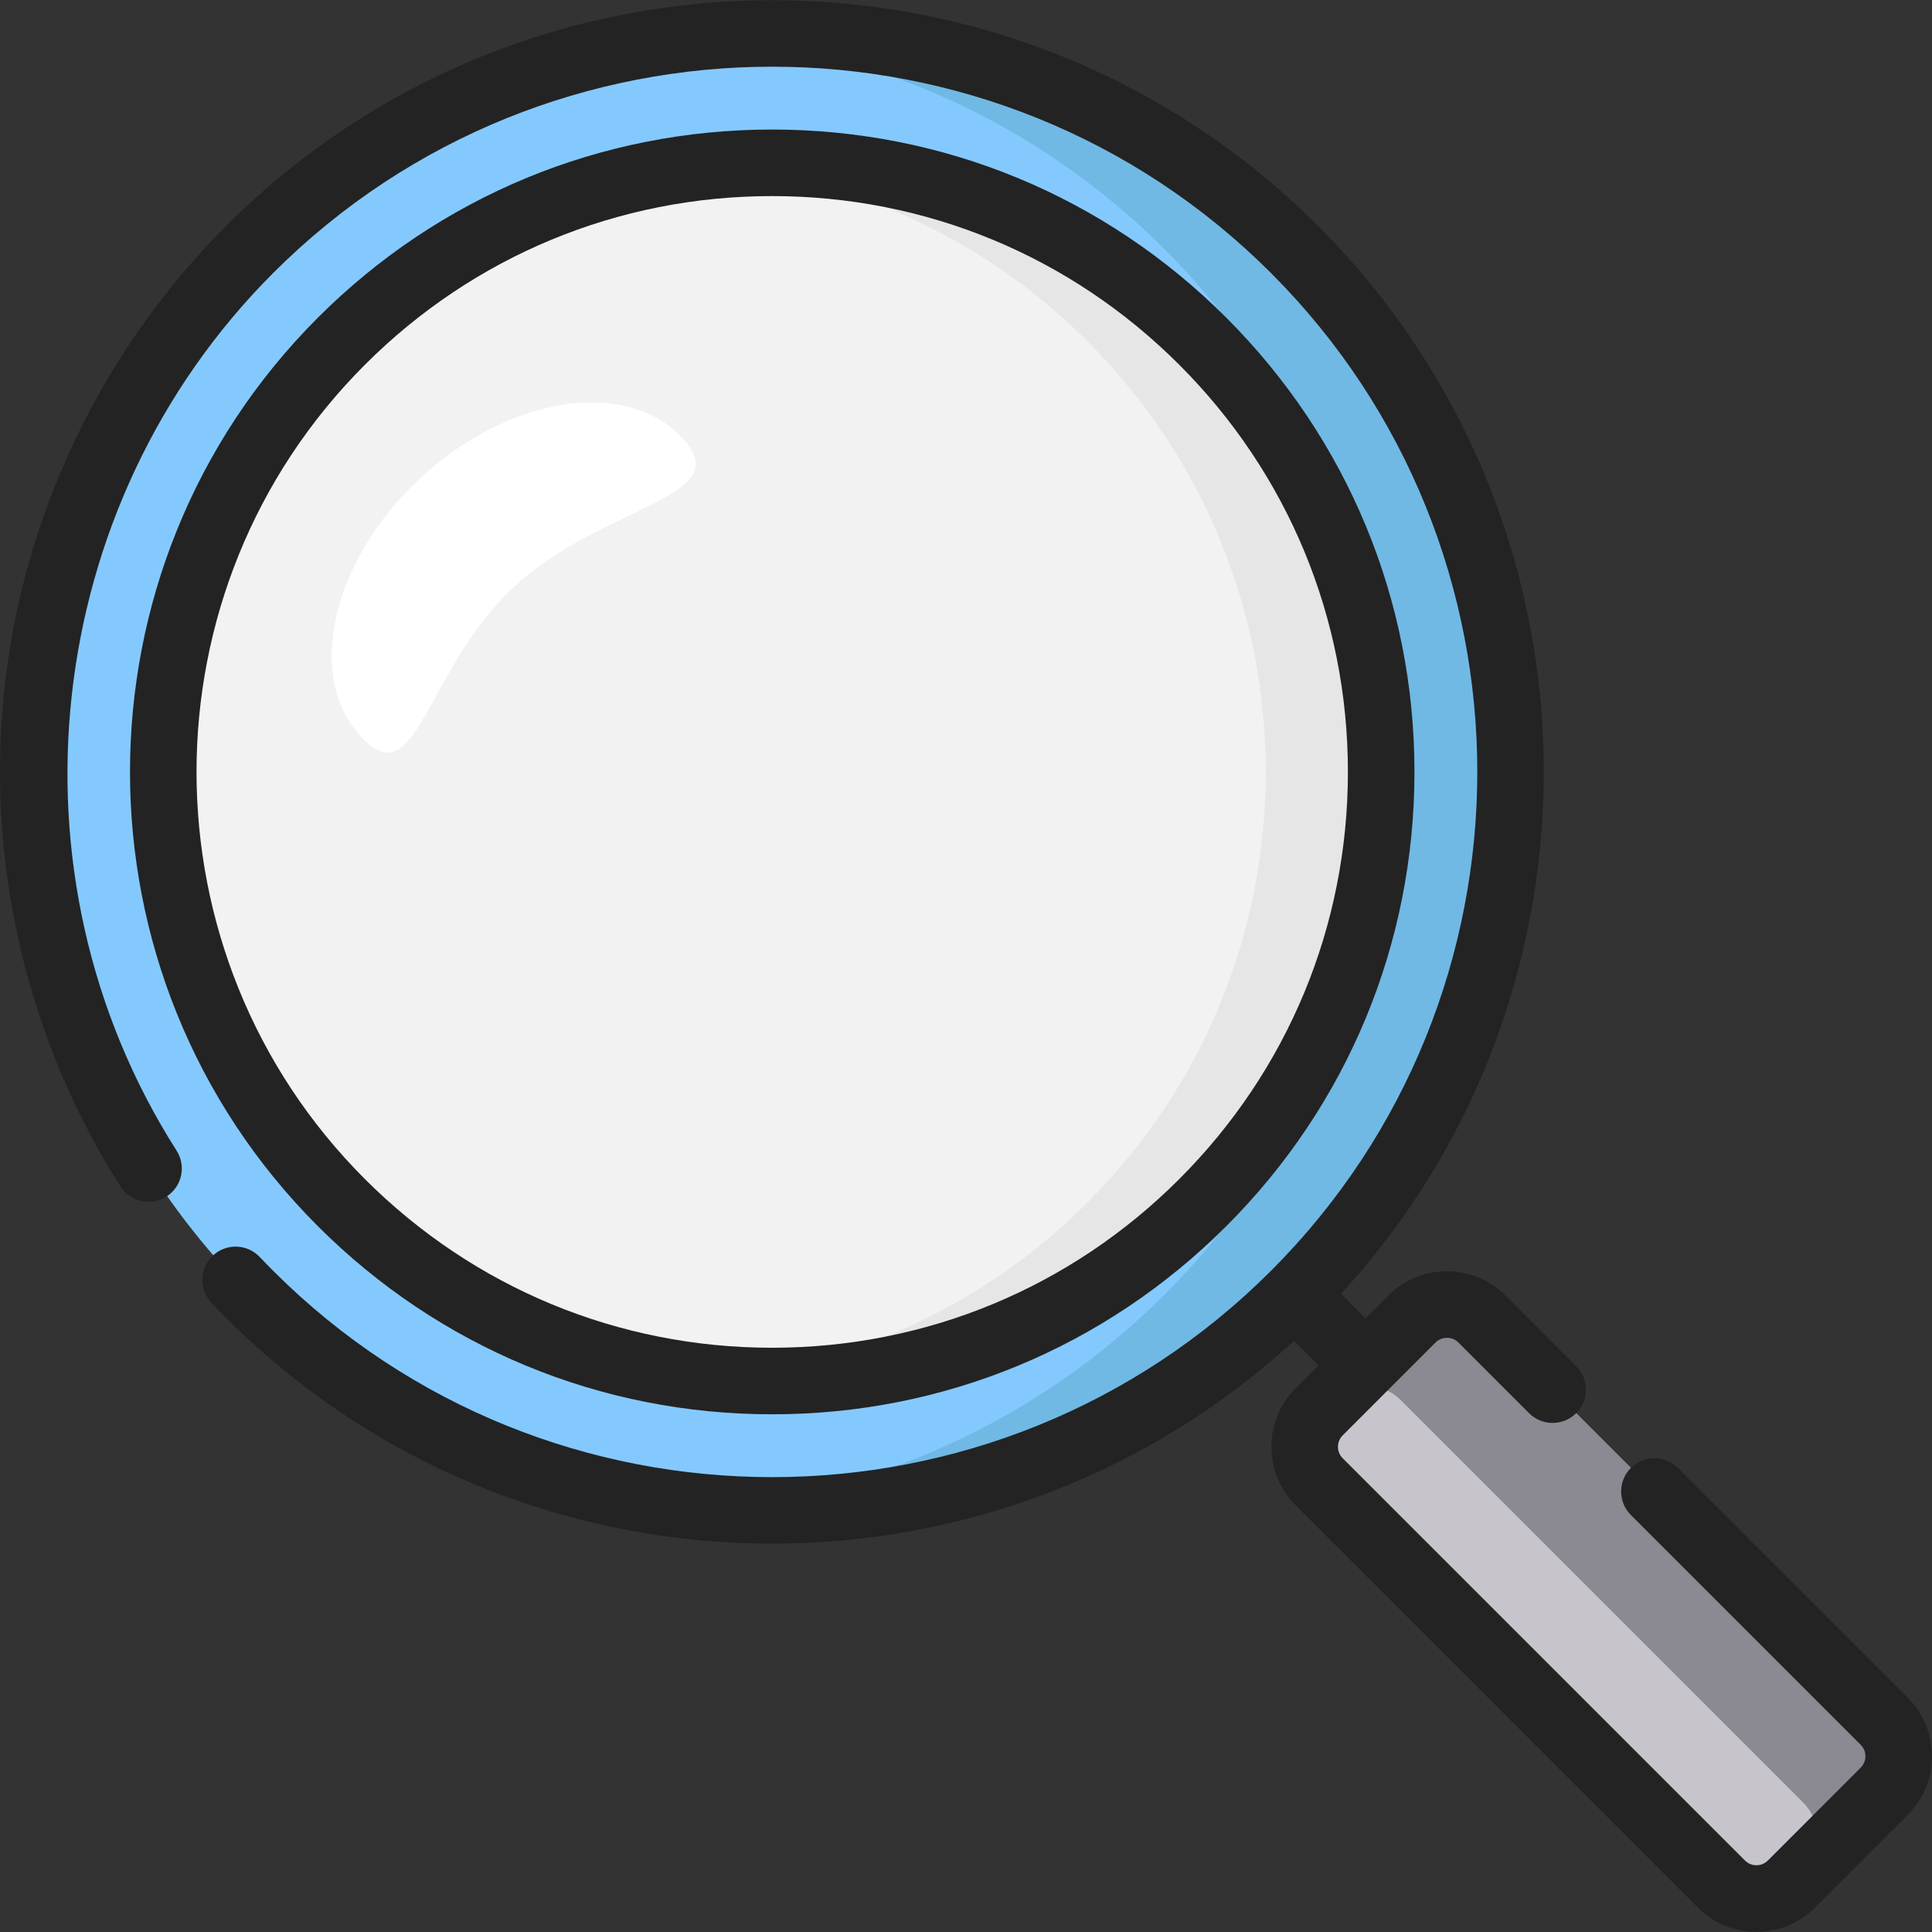
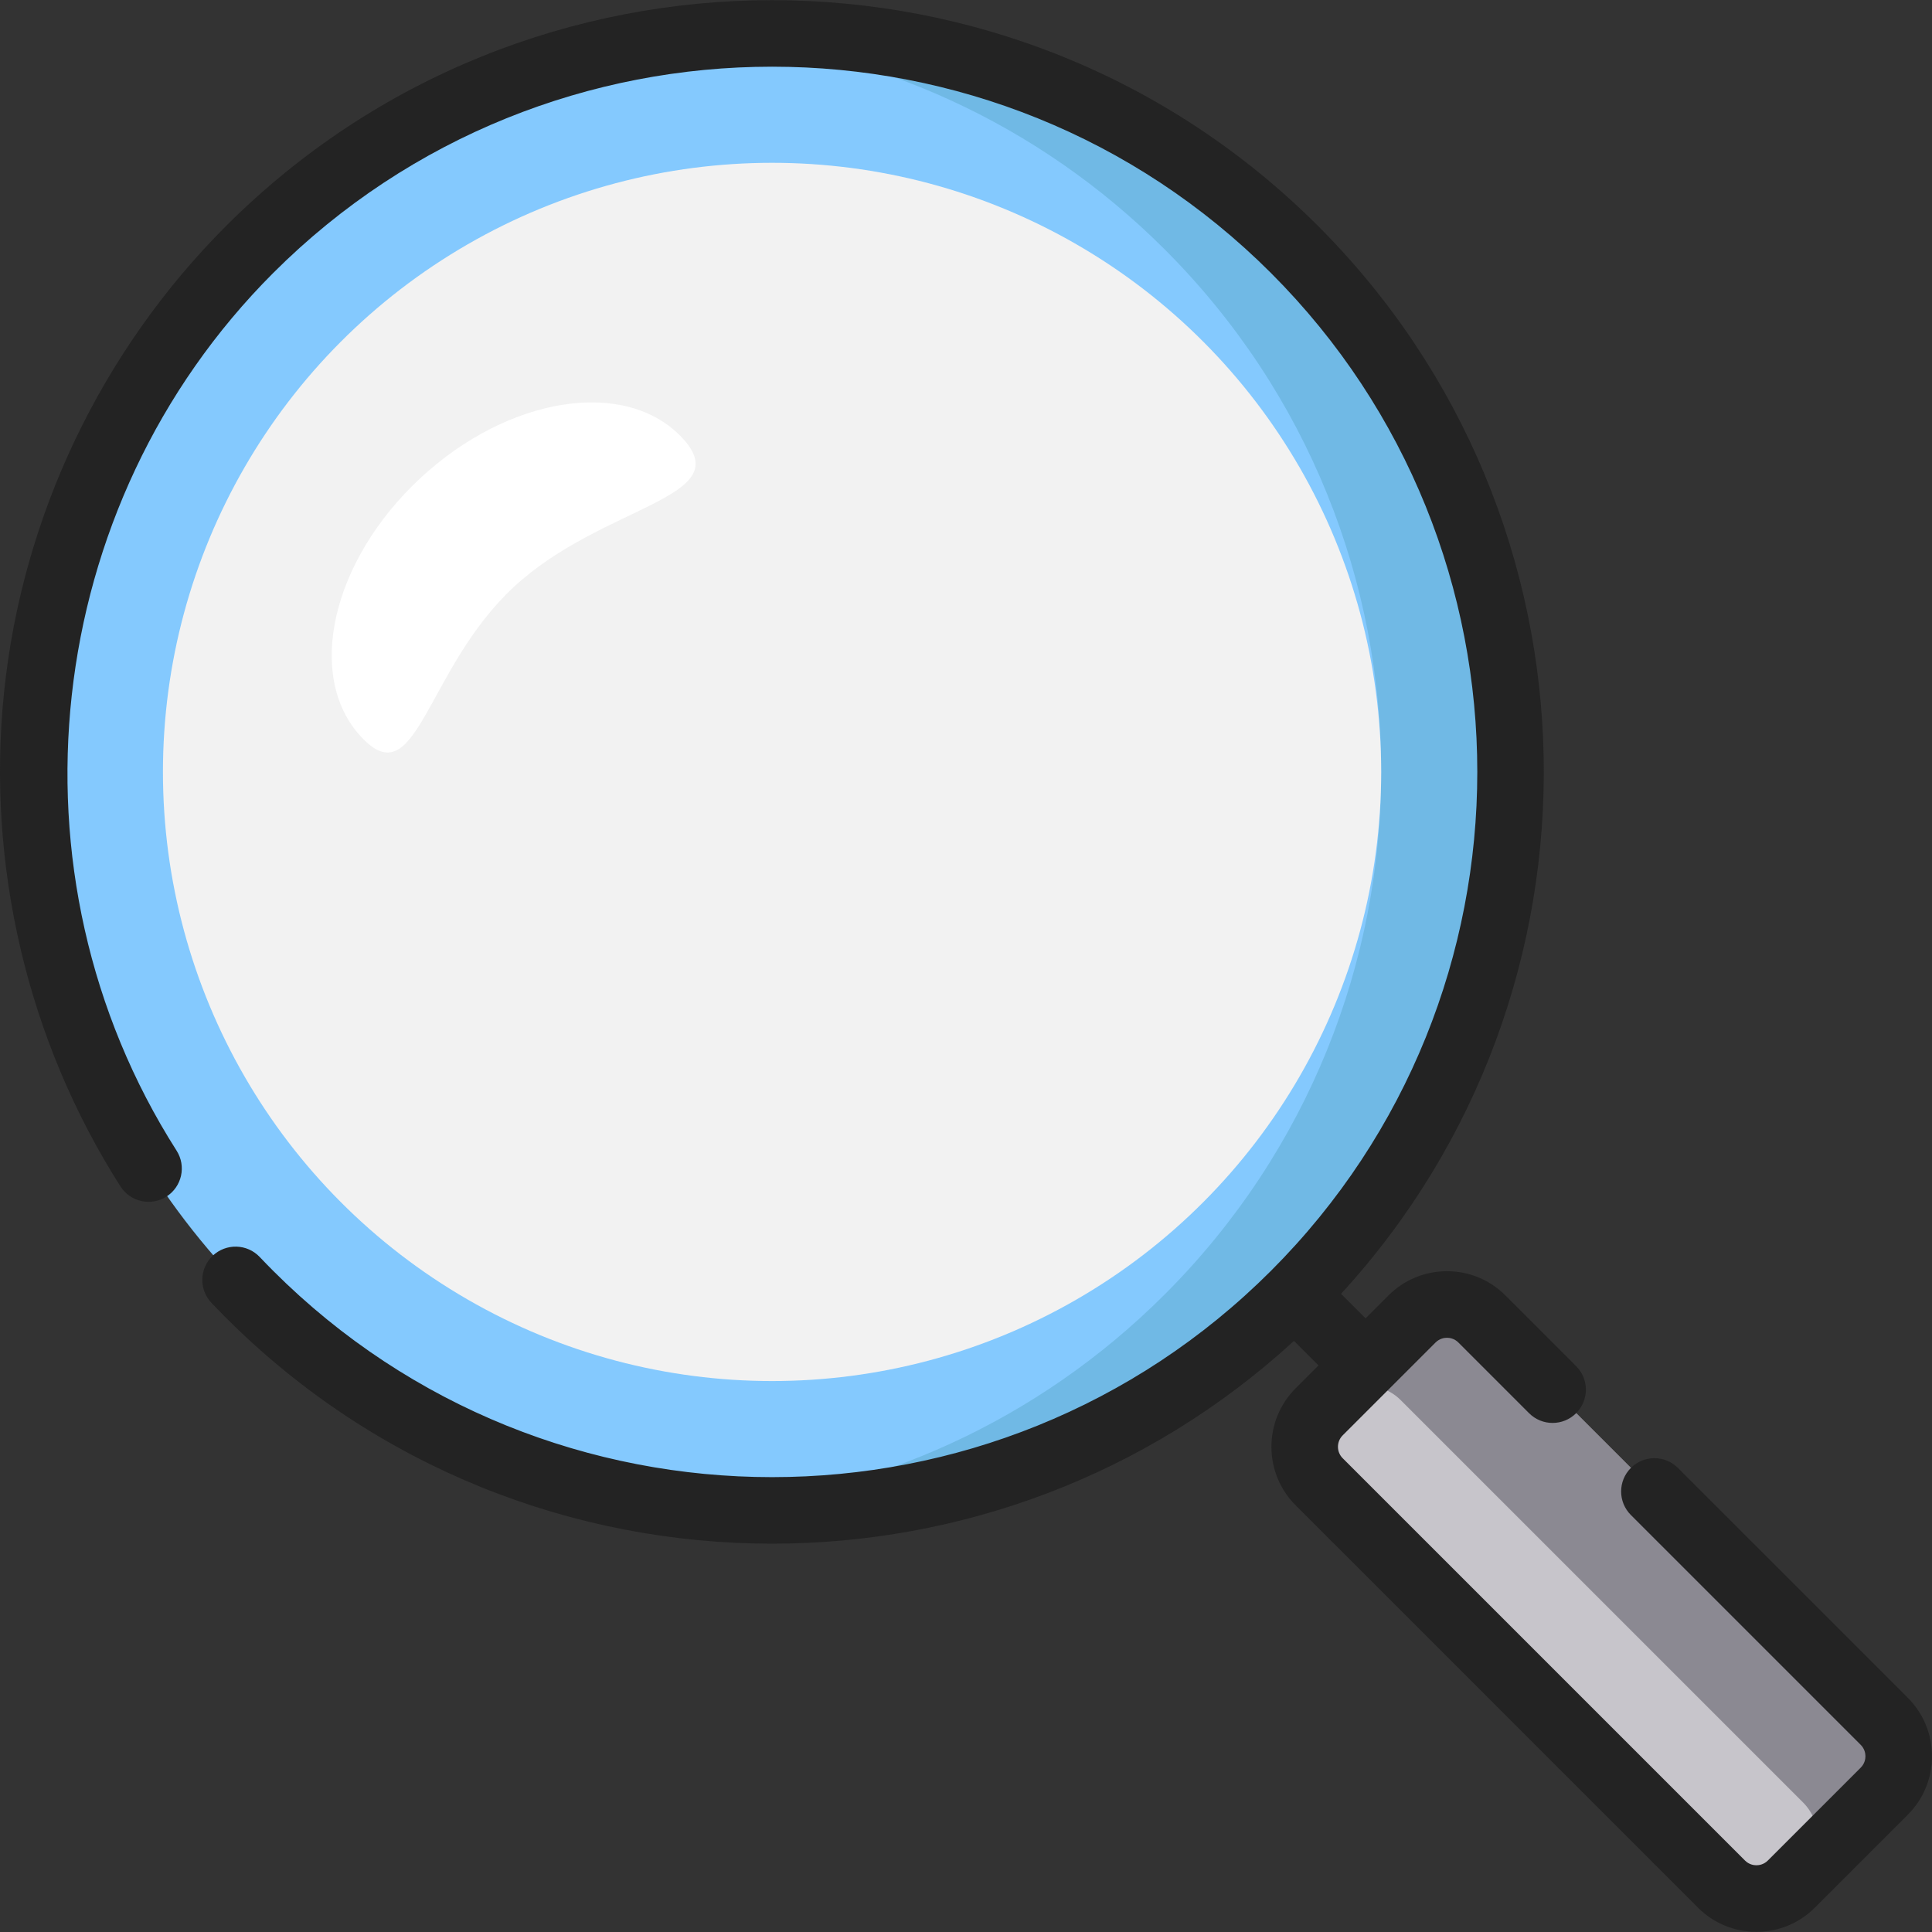
<svg xmlns="http://www.w3.org/2000/svg" version="1.1" id="Layer_1" x="0px" y="0px" viewBox="0 0 512.003 512.003" style="enable-background:new 0 0 512.003 512.003;" xml:space="preserve">
  <rect x="0" y="0" width="512.003" height="512.003" fill="#333333" stroke="none" />
  <path style="fill:#C7C5CB;" d="M374.197,349.546l-24.608,24.608c-5.117,5.117-5.117,13.412,0,18.528L456.206,499.3  c5.117,5.117,13.412,5.117,18.528,0l24.608-24.608c5.117-5.117,5.117-13.412,0-18.528L392.725,349.546  C387.609,344.429,379.313,344.429,374.197,349.546z" />
  <path style="fill:#8B8992;" d="M499.344,456.163L392.725,349.546c-5.117-5.117-13.412-5.117-18.528,0l-24.608,24.608v0.001  l3.099-3.097c5.117-5.117,13.412-5.117,18.528,0l106.618,106.617c5.117,5.117,5.117,13.412,0,18.528l21.511-21.509  C504.46,469.576,504.46,461.28,499.344,456.163z" />
  <circle style="fill:#84C9FE;" cx="204.606" cy="204.57" r="195.797" />
  <path style="fill:#70B9E5;" d="M343.061,66.115C300.452,23.507,243.092,4.654,187.42,9.531  c44.236,3.876,87.406,22.729,121.261,56.585c76.464,76.464,76.464,200.439,0,276.903c-33.856,33.856-77.025,52.709-121.261,56.585  c55.672,4.878,113.033-13.975,155.642-56.585C419.526,266.554,419.526,142.581,343.061,66.115z" />
  <circle style="fill:#F2F2F2;" cx="204.606" cy="204.57" r="161.424" />
-   <path style="fill:#E6E6E6;" d="M318.751,90.426c-35.412-35.412-83.184-50.93-129.428-46.555  c36.078,3.411,71.227,18.929,98.854,46.555c63.038,63.038,63.038,165.244,0,228.282c-27.627,27.627-62.775,43.144-98.854,46.555  c46.245,4.373,94.017-11.143,129.428-46.555C381.79,255.67,381.79,153.464,318.751,90.426z" />
  <path style="fill:#FFFFFF;" d="M136.14,155.575c-23.513,21.865-25.563,55.691-40.431,39.703  c-14.866-15.988-7.857-46.674,15.657-68.537s54.627-26.627,69.493-10.64S159.655,133.712,136.14,155.575z" />
  <g>
    <path style="fill:#232323;" d="M505.58,449.927l-60.905-60.905c-3.446-3.444-9.029-3.444-12.473,0s-3.444,9.029,0,12.472   l60.906,60.905c1.091,1.091,1.254,2.365,1.254,3.027c0,0.662-0.163,1.936-1.255,3.028l-24.608,24.608   c-1.091,1.091-2.365,1.254-3.027,1.254s-1.936-0.162-3.027-1.254L355.826,386.444c-1.67-1.669-1.67-4.386,0-6.055l24.609-24.608   c1.091-1.091,2.365-1.254,3.027-1.254c0.662,0,1.936,0.163,3.027,1.254l18.732,18.732c3.446,3.444,9.029,3.444,12.473,0   s3.444-9.029,0-12.472l-18.733-18.732c-4.141-4.141-9.645-6.42-15.5-6.42s-11.361,2.28-15.502,6.421l-6.068,6.068l-6.501-6.501   c73.619-80.177,71.596-205.306-6.094-282.997c-79.782-79.782-209.596-79.782-289.378,0C26.792,93.009,5.896,136.871,1.082,183.389   c-4.744,45.847,6.209,92.381,30.844,131.029c2.619,4.108,8.071,5.314,12.177,2.696c4.108-2.619,5.315-8.071,2.696-12.178   C0.112,231.687,10.877,133.87,72.395,72.352c72.902-72.904,191.527-72.904,264.43,0s72.902,191.527,0,264.431   c-72.904,72.902-191.529,72.904-264.43,0c-1.208-1.208-2.395-2.427-3.563-3.66c-3.353-3.535-8.935-3.683-12.47-0.33   c-3.534,3.351-3.682,8.934-0.33,12.469c1.276,1.345,2.572,2.676,3.89,3.995c39.891,39.891,92.289,59.835,144.689,59.835   c49.654,0,99.299-17.922,138.309-53.741l6.501,6.501l-6.068,6.068c-8.547,8.547-8.547,22.454,0,31.001l106.618,106.618   c4.141,4.141,9.645,6.421,15.502,6.421s11.361-2.28,15.501-6.421l24.607-24.608c4.141-4.141,6.422-9.645,6.422-15.502   S509.72,454.067,505.58,449.927z" />
-     <path style="fill:#232323;" d="M204.61,374.807c45.472,0,88.223-17.709,120.377-49.862s49.862-74.904,49.862-120.377   c0-45.472-17.709-88.223-49.862-120.377S250.082,34.329,204.61,34.329c-45.473,0-88.223,17.709-120.378,49.862   c-66.375,66.377-66.375,174.38,0,240.754C116.386,357.098,159.137,374.807,204.61,374.807z M96.705,96.662   c28.823-28.823,67.144-44.696,107.905-44.696s79.082,15.873,107.904,44.696c28.824,28.823,44.697,67.144,44.697,107.905   s-15.873,79.082-44.697,107.905c-28.822,28.823-67.143,44.696-107.904,44.696s-79.082-15.873-107.905-44.696   C37.207,252.973,37.207,156.162,96.705,96.662z" />
  </g>
  <g>
</g>
  <g>
</g>
  <g>
</g>
  <g>
</g>
  <g>
</g>
  <g>
</g>
  <g>
</g>
  <g>
</g>
  <g>
</g>
  <g>
</g>
  <g>
</g>
  <g>
</g>
  <g>
</g>
  <g>
</g>
  <g>
</g>
</svg>